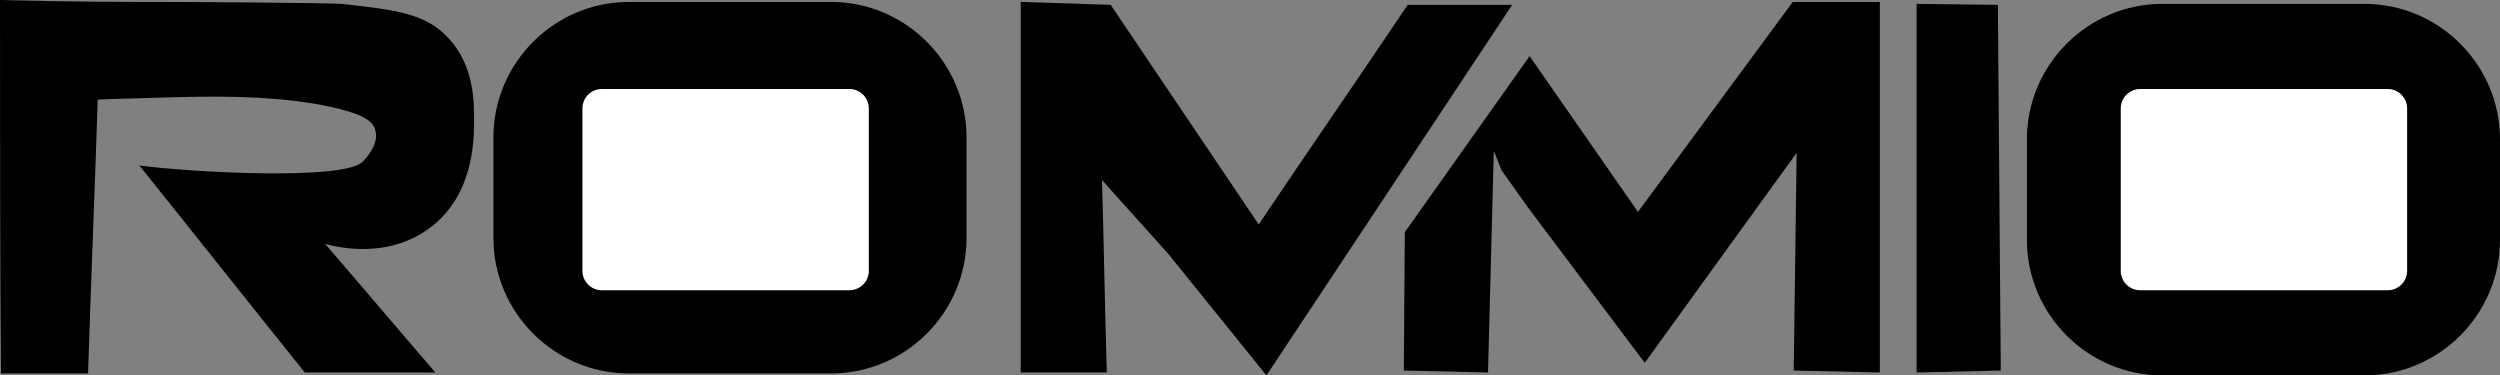
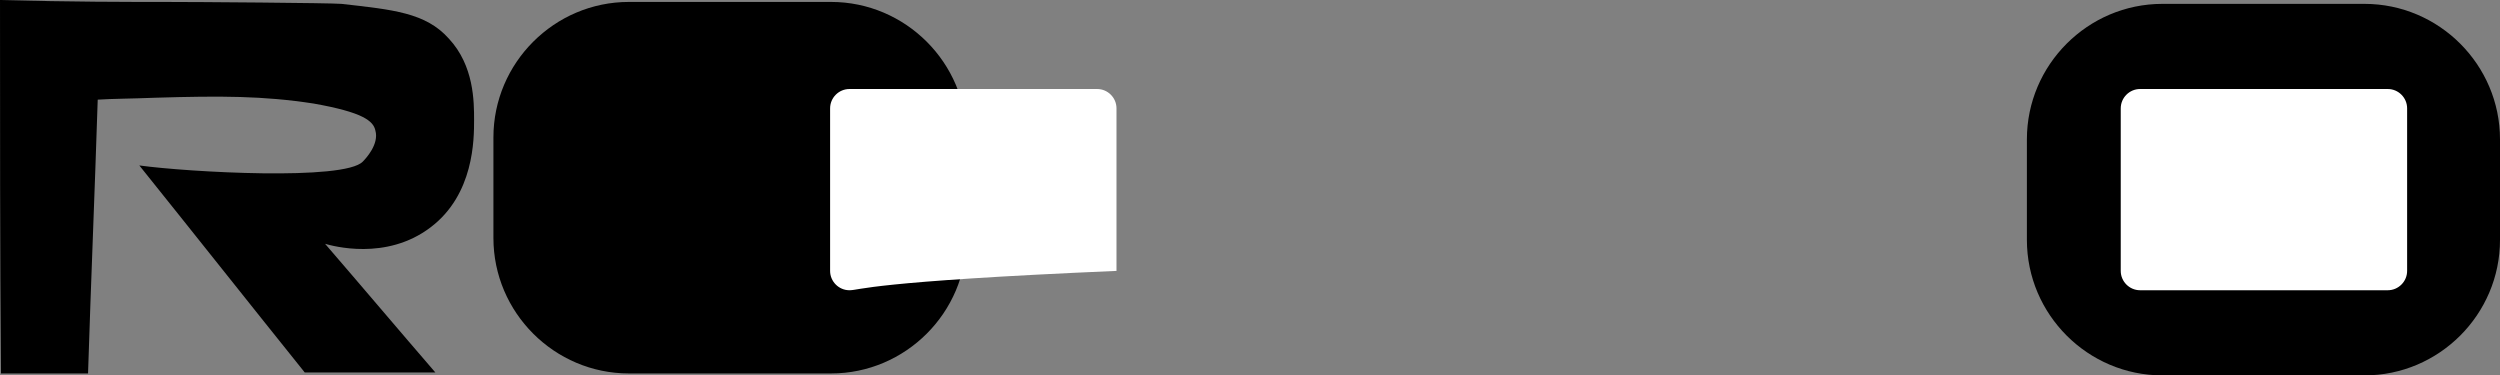
<svg xmlns="http://www.w3.org/2000/svg" version="1.1" id="Capa_1" x="0px" y="0px" viewBox="0 0 258.4 38.8" style="enable-background:new 0 0 258.4 38.8;" xml:space="preserve">
  <rect x="0" y="0" width="258.4" height="38.8" fill="#808080" stroke="none" />
  <style type="text/css">
	.st0{fill:#FFFFFF;}
</style>
  <path d="M0.1,38.6c3,0,6,0,9,0c0.3-9.4,0.7-18.9,1-28.3c1.5-0.1,3.5-0.1,6-0.2c6.7-0.2,11.1-0.2,16.3,0.6c5.1,0.9,6.2,1.8,6.4,2.8  c0.4,1.4-1,2.9-1.3,3.2c-1.9,2-18,1.1-23.1,0.4c5.7,7.1,11.4,14.3,17.1,21.4c4.5,0,9,0,13.5,0c-3.8-4.4-7.6-8.9-11.4-13.3  c0.7,0.2,6.3,1.8,10.9-1.7c4.5-3.4,4.5-9.1,4.5-11.1c0-1.9,0-5.6-2.6-8.4c-2.4-2.7-5.8-3-11.1-3.6c-1.1-0.1-15.1-0.2-18.2-0.2  c-4,0-9.7,0-17.1-0.2C0,12.9,0,25.7,0.1,38.6z" />
  <path d="M85.9,38.6H65c-7.7,0-14-6.3-14-14V14.2c0-7.7,6.3-14,14-14h20.9c7.7,0,14,6.3,14,14v10.4C99.9,32.3,93.6,38.6,85.9,38.6z" />
  <path d="M244.4,38.8h-20.9c-7.7,0-14-6.3-14-14V14.4c0-7.7,6.3-14,14-14h20.9c7.7,0,14,6.3,14,14v10.4  C258.4,32.5,252.1,38.8,244.4,38.8z" />
-   <path class="st0" d="M87.8,30H62.2c-1.1,0-2-0.9-2-2V11.2c0-1.1,0.9-2,2-2h25.6c1.1,0,2,0.9,2,2V28C89.8,29.1,88.9,30,87.8,30z" />
+   <path class="st0" d="M87.8,30c-1.1,0-2-0.9-2-2V11.2c0-1.1,0.9-2,2-2h25.6c1.1,0,2,0.9,2,2V28C89.8,29.1,88.9,30,87.8,30z" />
  <path class="st0" d="M246.8,30h-25.6c-1.1,0-2-0.9-2-2V11.2c0-1.1,0.9-2,2-2h25.6c1.1,0,2,0.9,2,2V28C248.8,29.1,247.9,30,246.8,30z  " />
-   <path d="M105.5,38.5V0.2l9.3,0.3c5.1,7.6,10.2,15.1,15.3,22.7c5.1-7.6,10.3-15.1,15.4-22.7c3.6,0,7.2,0,10.8,0  c-8.5,12.8-16.9,25.5-25.4,38.3c-3.4-4.2-6.8-8.4-10.1-12.5c-2.3-2.6-4.6-5.1-6.9-7.7c0.2,6.6,0.3,13.3,0.5,19.9  C111.4,38.5,108.5,38.5,105.5,38.5z" />
-   <polygon points="145.1,38.3 145.2,24 158.1,5.8 169.3,21.9 185.3,0.2 194.3,0.2 194.3,38.5 185.4,38.3 185.7,15.8 170,37.5   157.9,21.4 155.2,17.6 154.4,15.6 153.8,38.5 " />
  <path d="M157,12.1" />
-   <polygon points="198.1,38.5 198.1,0.4 206.5,0.5 206.8,38.3 " />
</svg>